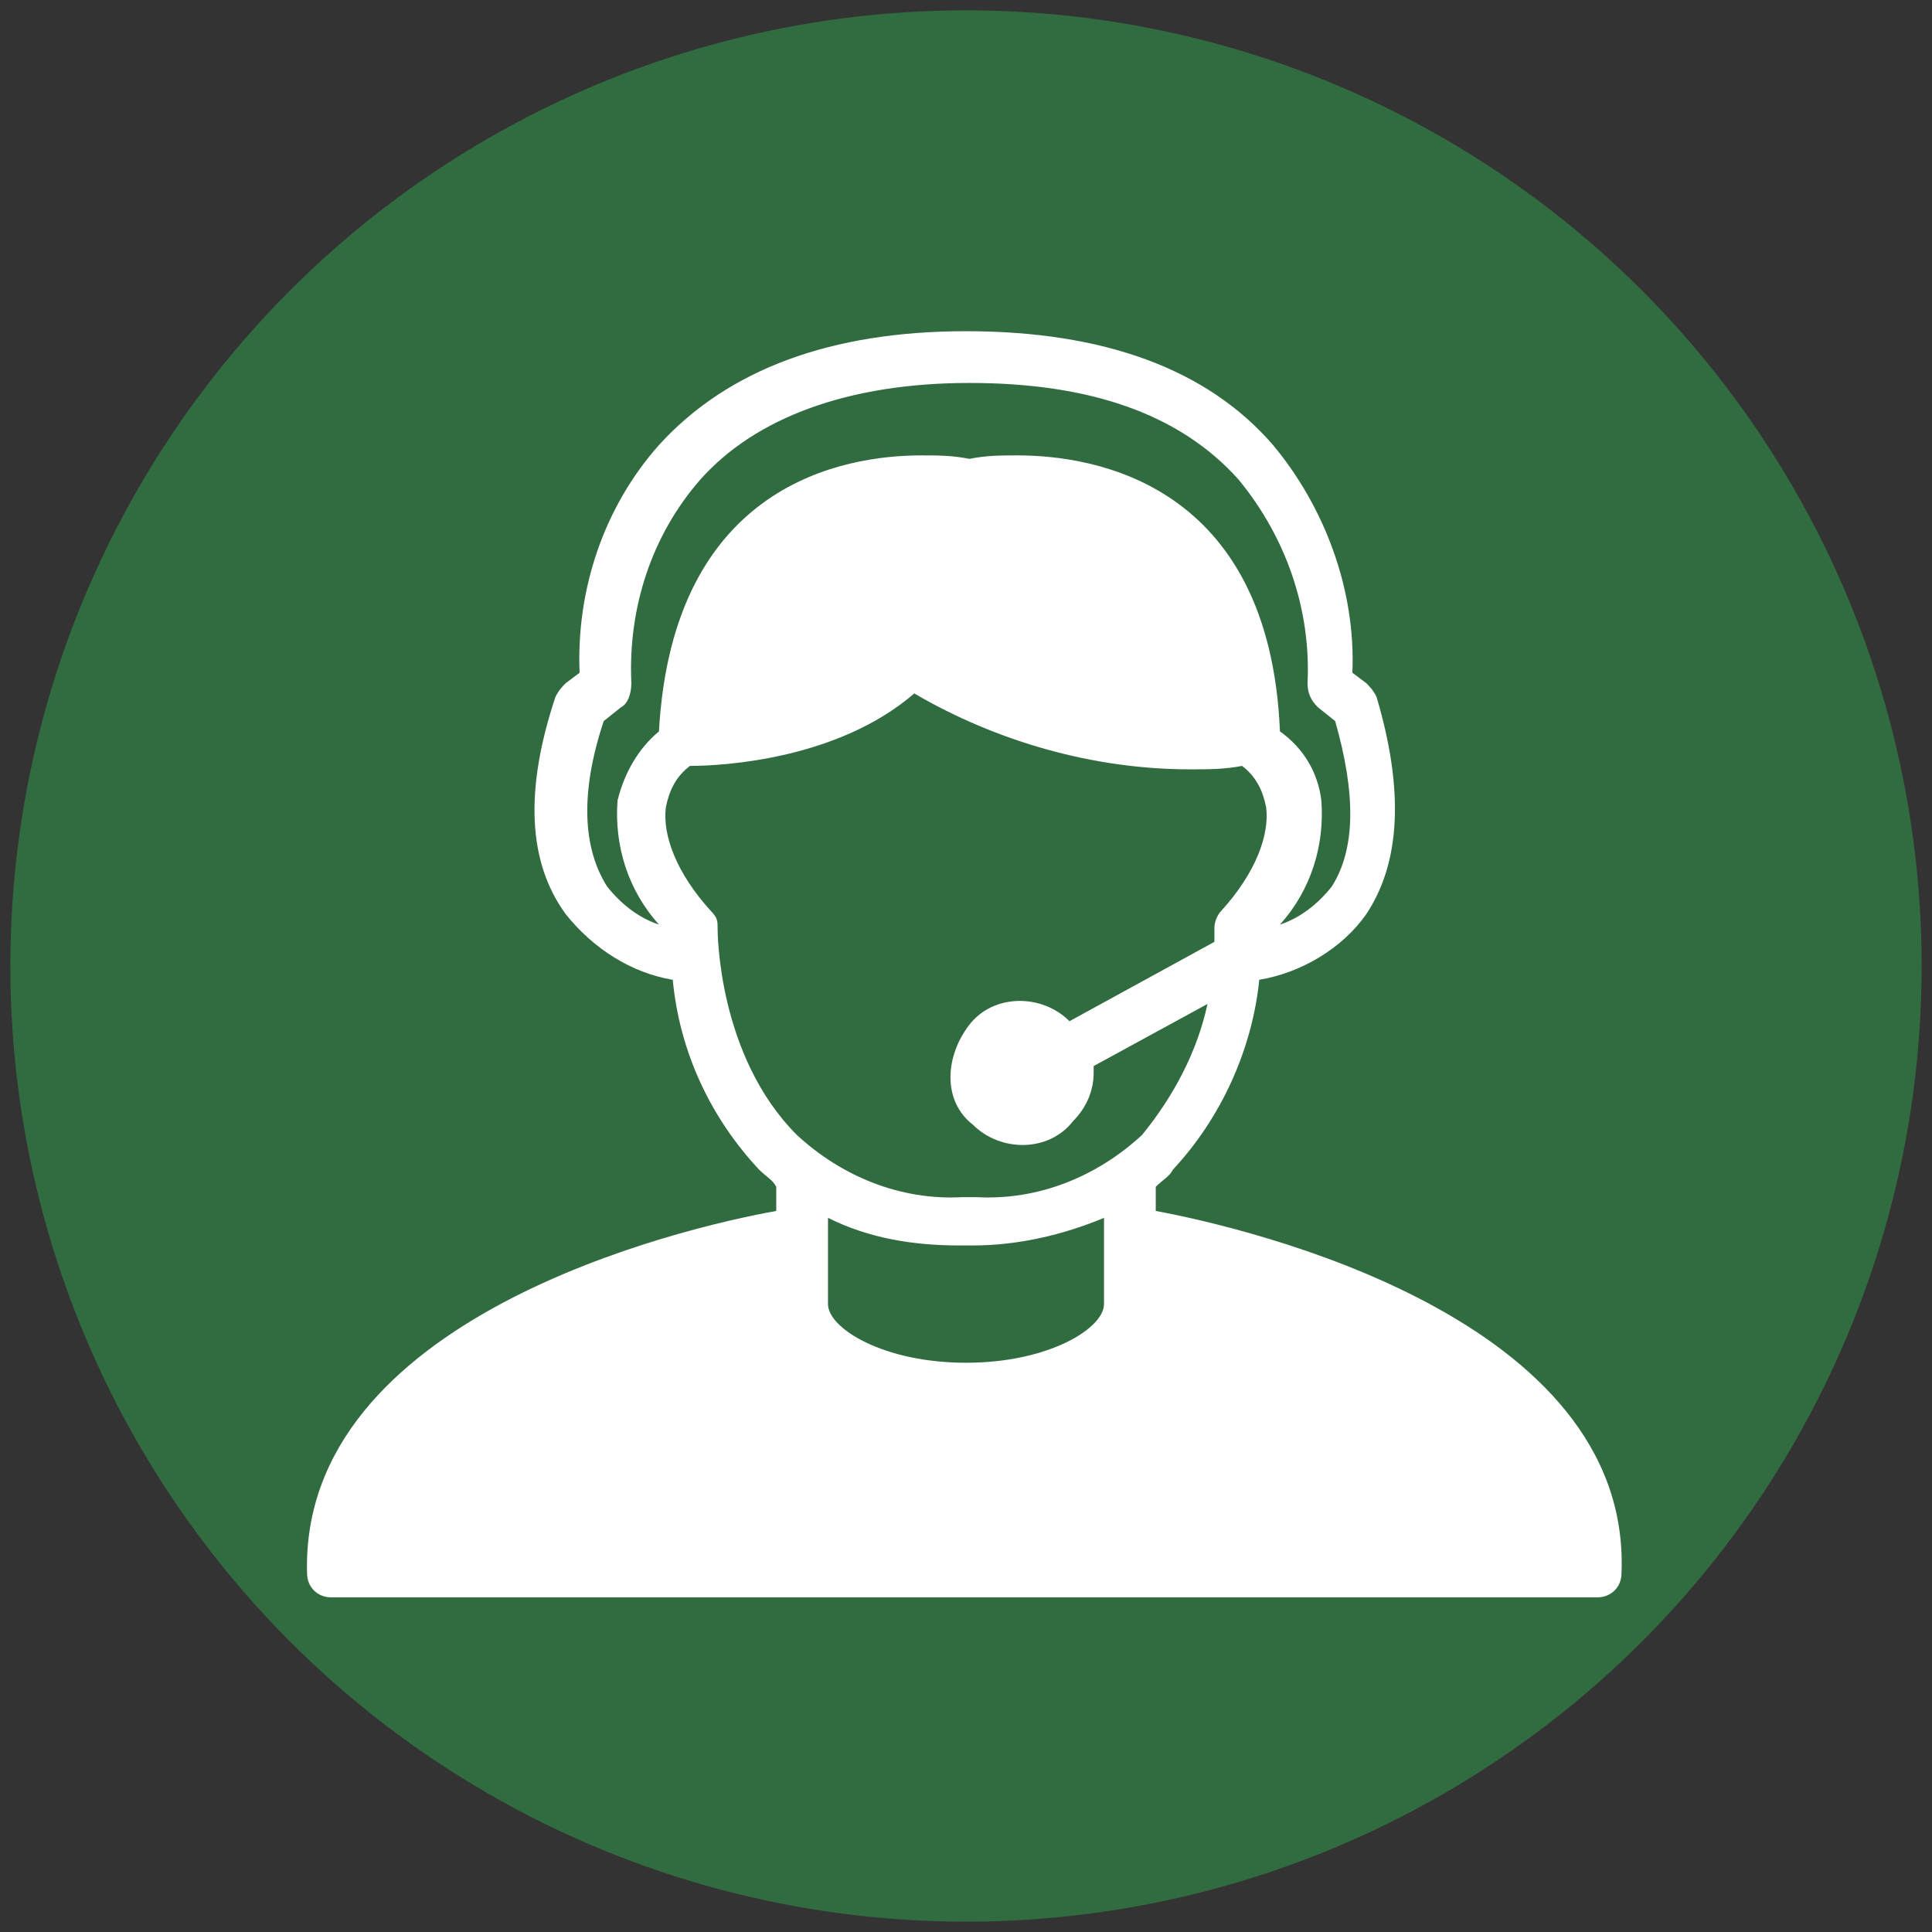
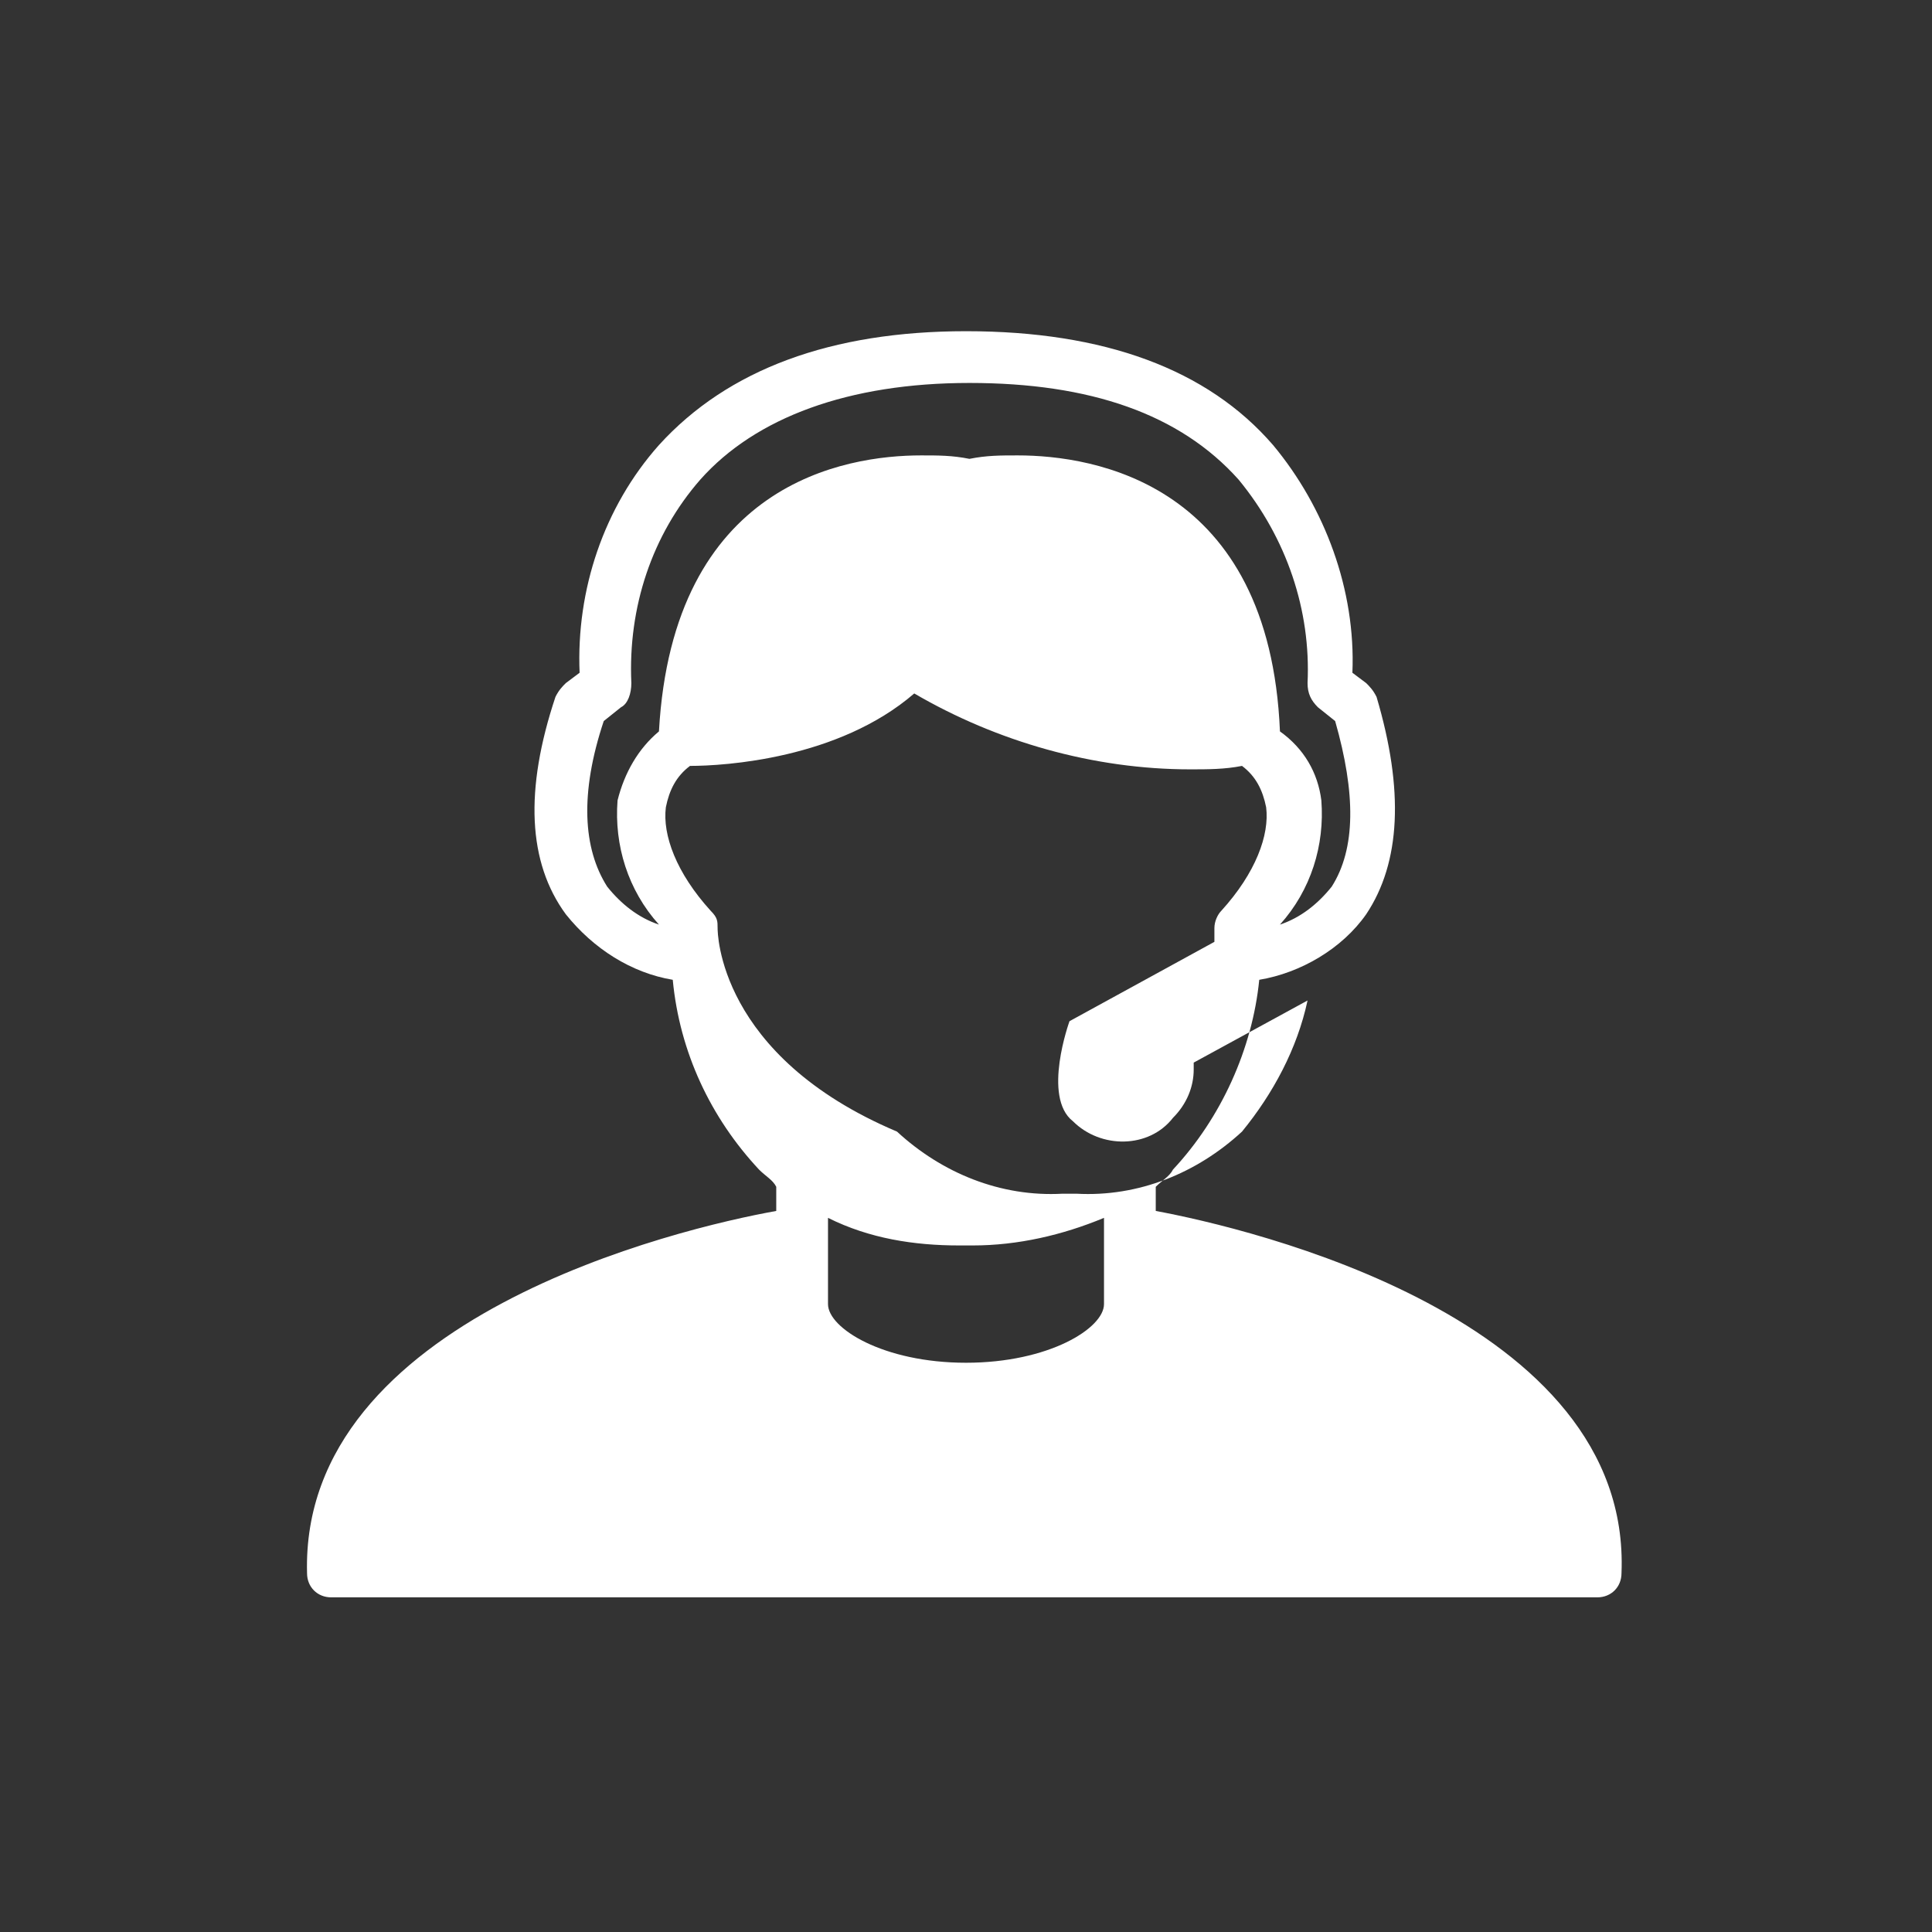
<svg xmlns="http://www.w3.org/2000/svg" version="1.1" id="Calque_1" x="0px" y="0px" viewBox="0 0 56 56" style="enable-background:new 0 0 56 56;" xml:space="preserve">
  <rect x="0" y="0" width="56" height="56" fill="#333333" stroke="none" />
  <style type="text/css"> .st0{fill:#316C40;} .st1{fill:#FFFFFF;} </style>
-   <circle class="st0" cx="28" cy="28" r="27.7" />
  <g>
    <g>
-       <path class="st1" d="M33.5,35.1v-0.7c0.2-0.2,0.4-0.3,0.5-0.5c1.4-1.5,2.3-3.5,2.5-5.5c1.2-0.2,2.4-0.9,3.1-1.9 c1-1.5,1.1-3.6,0.3-6.3c-0.1-0.2-0.2-0.3-0.3-0.4l-0.4-0.3c0.1-2.4-0.8-4.8-2.3-6.6c-1.9-2.2-4.9-3.3-8.9-3.3 c-3.9,0-6.9,1.1-8.9,3.3c-1.6,1.8-2.4,4.2-2.3,6.6l-0.4,0.3c-0.1,0.1-0.2,0.2-0.3,0.4c-0.9,2.7-0.8,4.8,0.3,6.3 c0.8,1,1.9,1.7,3.1,1.9c0.2,2.1,1.1,4,2.5,5.5c0.2,0.2,0.4,0.3,0.5,0.5v0.7c-2.8,0.5-13.8,3.1-13.6,10.5c0,0.4,0.3,0.7,0.7,0.7 h36.7c0.4,0,0.7-0.3,0.7-0.7C47.3,38.2,36.2,35.6,33.5,35.1z M19.1,26.8c-0.6-0.2-1.1-0.6-1.5-1.1l0,0c-0.7-1.1-0.8-2.7-0.1-4.8 l0.5-0.4c0.2-0.1,0.3-0.4,0.3-0.7c-0.1-2.2,0.6-4.3,2-5.9c1.6-1.8,4.3-2.8,7.8-2.8s6.1,0.9,7.8,2.8c1.4,1.7,2.1,3.8,2,5.9 c0,0.3,0.1,0.5,0.3,0.7l0.5,0.4c0.6,2.1,0.6,3.7-0.1,4.8c-0.4,0.5-0.9,0.9-1.5,1.1c0.9-1,1.3-2.3,1.2-3.6c-0.1-0.8-0.5-1.5-1.2-2 c-0.3-7.2-5.4-8-7.6-8c-0.5,0-0.9,0-1.4,0.1c-0.5-0.1-0.9-0.1-1.4-0.1c-2.2,0-7.2,0.8-7.6,8c-0.6,0.5-1,1.2-1.2,2 C17.8,24.5,18.2,25.8,19.1,26.8z M20.8,26.9L20.8,26.9c0-0.2,0-0.3-0.2-0.5c-1-1.1-1.4-2.2-1.3-3c0.1-0.5,0.3-0.9,0.7-1.2 c1,0,4.3-0.2,6.5-2.1c2.4,1.4,5.2,2.2,8,2.2c0.5,0,1,0,1.5-0.1c0.4,0.3,0.6,0.7,0.7,1.2c0.1,0.8-0.3,1.9-1.3,3 c-0.1,0.1-0.2,0.3-0.2,0.5c0,0,0,0.1,0,0.4L31,29.6c-0.8-0.8-2.2-0.8-2.9,0.1s-0.8,2.2,0.1,2.9c0.8,0.8,2.2,0.8,2.9-0.1 c0.4-0.4,0.6-0.9,0.6-1.4c0-0.1,0-0.1,0-0.2l3.3-1.8c-0.3,1.4-1,2.7-1.9,3.8c-1.3,1.2-3,1.9-4.8,1.8h-0.4 c-1.8,0.1-3.5-0.6-4.8-1.8C20.8,30.6,20.8,27,20.8,26.9z M24,37.8L24,37.8v-2.5c1.2,0.6,2.5,0.8,3.8,0.8h0.4 c1.3,0,2.6-0.3,3.8-0.8v2.5c0,0.7-1.6,1.7-4,1.7S24,38.5,24,37.8z" />
+       <path class="st1" d="M33.5,35.1v-0.7c0.2-0.2,0.4-0.3,0.5-0.5c1.4-1.5,2.3-3.5,2.5-5.5c1.2-0.2,2.4-0.9,3.1-1.9 c1-1.5,1.1-3.6,0.3-6.3c-0.1-0.2-0.2-0.3-0.3-0.4l-0.4-0.3c0.1-2.4-0.8-4.8-2.3-6.6c-1.9-2.2-4.9-3.3-8.9-3.3 c-3.9,0-6.9,1.1-8.9,3.3c-1.6,1.8-2.4,4.2-2.3,6.6l-0.4,0.3c-0.1,0.1-0.2,0.2-0.3,0.4c-0.9,2.7-0.8,4.8,0.3,6.3 c0.8,1,1.9,1.7,3.1,1.9c0.2,2.1,1.1,4,2.5,5.5c0.2,0.2,0.4,0.3,0.5,0.5v0.7c-2.8,0.5-13.8,3.1-13.6,10.5c0,0.4,0.3,0.7,0.7,0.7 h36.7c0.4,0,0.7-0.3,0.7-0.7C47.3,38.2,36.2,35.6,33.5,35.1z M19.1,26.8c-0.6-0.2-1.1-0.6-1.5-1.1l0,0c-0.7-1.1-0.8-2.7-0.1-4.8 l0.5-0.4c0.2-0.1,0.3-0.4,0.3-0.7c-0.1-2.2,0.6-4.3,2-5.9c1.6-1.8,4.3-2.8,7.8-2.8s6.1,0.9,7.8,2.8c1.4,1.7,2.1,3.8,2,5.9 c0,0.3,0.1,0.5,0.3,0.7l0.5,0.4c0.6,2.1,0.6,3.7-0.1,4.8c-0.4,0.5-0.9,0.9-1.5,1.1c0.9-1,1.3-2.3,1.2-3.6c-0.1-0.8-0.5-1.5-1.2-2 c-0.3-7.2-5.4-8-7.6-8c-0.5,0-0.9,0-1.4,0.1c-0.5-0.1-0.9-0.1-1.4-0.1c-2.2,0-7.2,0.8-7.6,8c-0.6,0.5-1,1.2-1.2,2 C17.8,24.5,18.2,25.8,19.1,26.8z M20.8,26.9L20.8,26.9c0-0.2,0-0.3-0.2-0.5c-1-1.1-1.4-2.2-1.3-3c0.1-0.5,0.3-0.9,0.7-1.2 c1,0,4.3-0.2,6.5-2.1c2.4,1.4,5.2,2.2,8,2.2c0.5,0,1,0,1.5-0.1c0.4,0.3,0.6,0.7,0.7,1.2c0.1,0.8-0.3,1.9-1.3,3 c-0.1,0.1-0.2,0.3-0.2,0.5c0,0,0,0.1,0,0.4L31,29.6s-0.8,2.2,0.1,2.9c0.8,0.8,2.2,0.8,2.9-0.1 c0.4-0.4,0.6-0.9,0.6-1.4c0-0.1,0-0.1,0-0.2l3.3-1.8c-0.3,1.4-1,2.7-1.9,3.8c-1.3,1.2-3,1.9-4.8,1.8h-0.4 c-1.8,0.1-3.5-0.6-4.8-1.8C20.8,30.6,20.8,27,20.8,26.9z M24,37.8L24,37.8v-2.5c1.2,0.6,2.5,0.8,3.8,0.8h0.4 c1.3,0,2.6-0.3,3.8-0.8v2.5c0,0.7-1.6,1.7-4,1.7S24,38.5,24,37.8z" />
    </g>
  </g>
</svg>